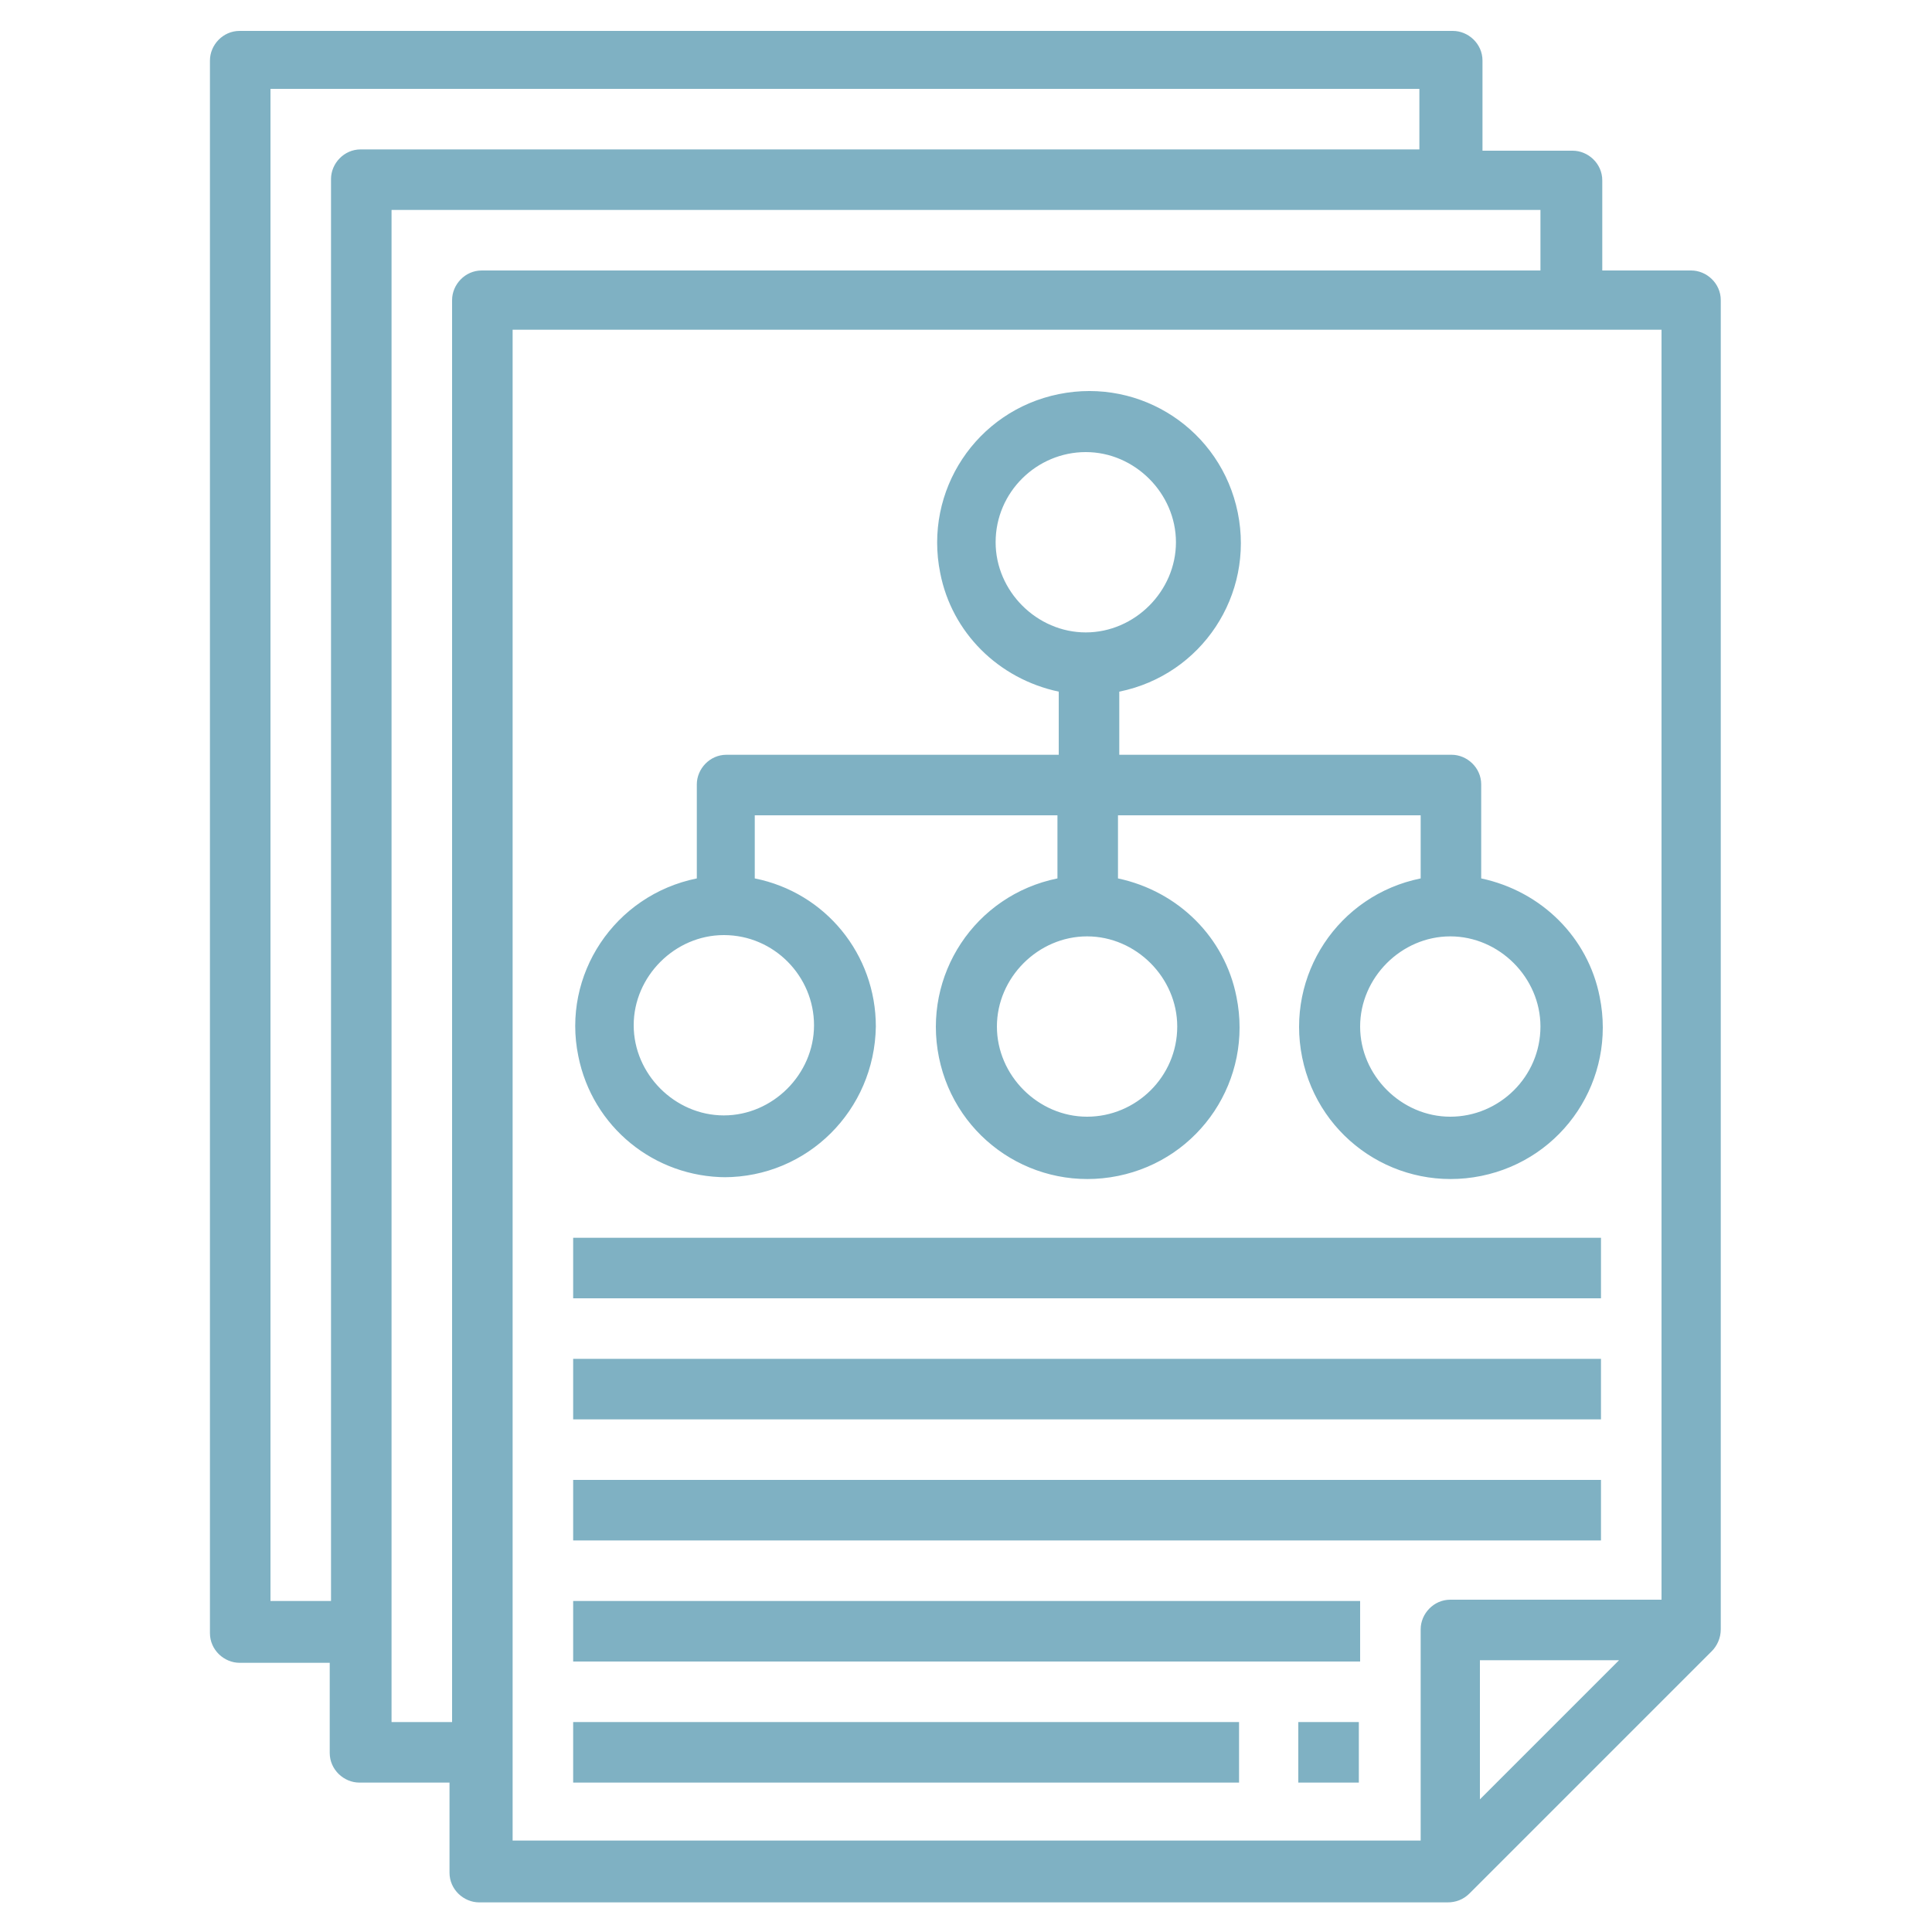
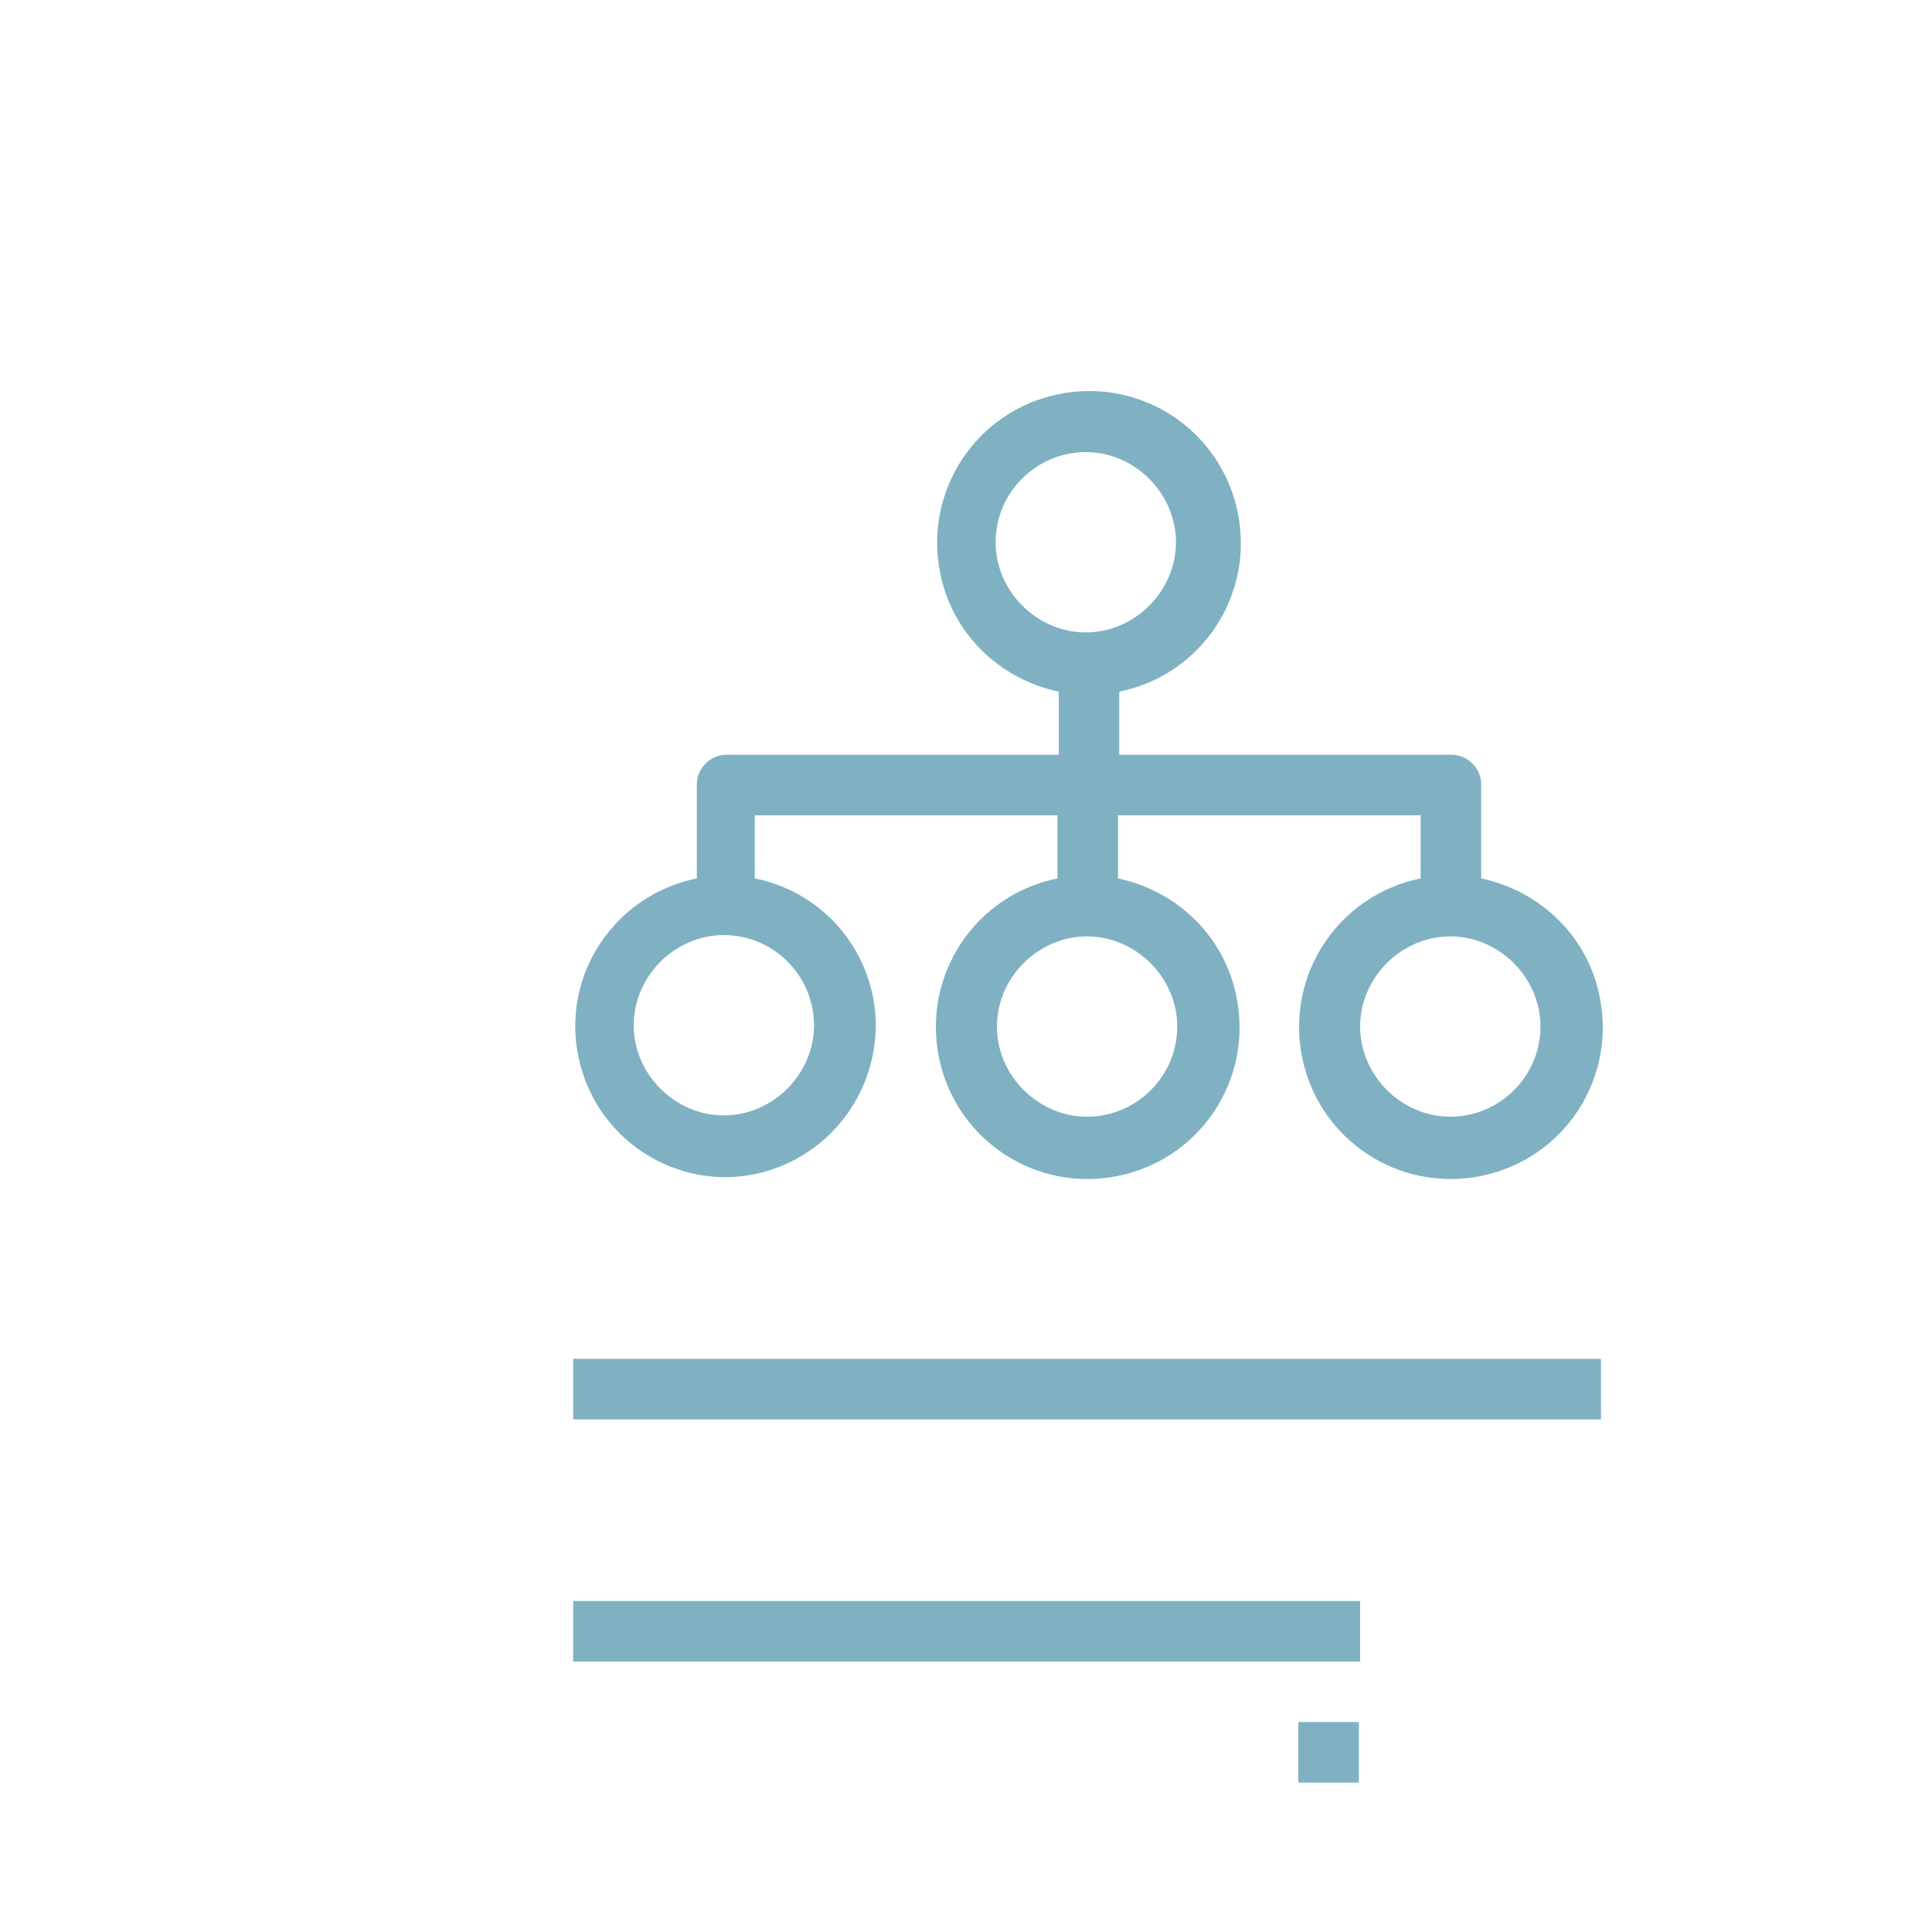
<svg xmlns="http://www.w3.org/2000/svg" id="b" data-name="Layer 2" viewBox="0 0 150 150">
  <defs>
    <style>
      .c {
        opacity: .5;
      }

      .d {
        fill: #006488;
      }
    </style>
  </defs>
  <g class="c">
-     <path class="d" d="m131.4,21h-7v-7c0-1.3-1.1-2.3-2.3-2.3h-7v-7c0-1.3-1.1-2.3-2.3-2.3H18.6c-1.3,0-2.3,1.1-2.3,2.3v122.1c0,1.3,1.1,2.3,2.3,2.3h7v7c0,1.3,1.1,2.3,2.3,2.3h7v7c0,1.3,1.1,2.3,2.3,2.3h75.2c.6,0,1.2-.2,1.7-.7l18.8-18.8c.4-.4.7-1,.7-1.7V23.3c0-1.3-1.1-2.3-2.3-2.3ZM25.7,13.9v110.4h-4.7V6.9h89.2v4.7H28c-1.3,0-2.3,1.1-2.3,2.3Zm9.4,9.4v110.4h-4.7V16.3h89.2v4.7H37.4c-1.3,0-2.3,1.1-2.3,2.3Zm4.7,2.3h89.2v98.6h-16.4c-1.3,0-2.3,1.1-2.3,2.3v16.4H39.8V25.7Zm85.9,103.3l-10.8,10.8v-10.8h10.8Z" />
    <path class="d" d="m56.2,91.4c6.5,0,11.7-5.2,11.8-11.7,0-5.6-3.9-10.4-9.4-11.5v-4.9h23.5v4.9c-6.4,1.3-10.5,7.5-9.2,13.9,1.3,6.4,7.5,10.5,13.9,9.2,6.4-1.3,10.5-7.5,9.2-13.9-.9-4.6-4.5-8.2-9.2-9.2v-4.9h23.5v4.9c-6.4,1.3-10.5,7.5-9.2,13.9,1.3,6.4,7.5,10.5,13.9,9.2,6.4-1.3,10.5-7.5,9.2-13.9-.9-4.6-4.5-8.2-9.2-9.2v-7.3c0-1.3-1.1-2.3-2.3-2.3h-25.8v-4.9c6.4-1.3,10.5-7.5,9.2-13.9-1.3-6.4-7.5-10.5-13.9-9.2-6.4,1.3-10.5,7.5-9.2,13.9.9,4.6,4.5,8.2,9.2,9.2v4.9h-25.8c-1.3,0-2.3,1.1-2.3,2.3v7.3c-6.4,1.3-10.5,7.5-9.2,13.8,1.1,5.5,5.9,9.4,11.5,9.4Zm35.2-11.7c0,3.9-3.2,7-7,7s-7-3.2-7-7,3.2-7,7-7,7,3.2,7,7Zm28.2,0c0,3.9-3.2,7-7,7s-7-3.2-7-7,3.2-7,7-7,7,3.2,7,7Zm-42.3-37.6c0-3.9,3.2-7,7-7s7,3.2,7,7-3.2,7-7,7-7-3.2-7-7Zm-21.1,30.5c3.9,0,7,3.2,7,7s-3.2,7-7,7-7-3.2-7-7,3.2-7,7-7Z" />
-     <path class="d" d="m44.5,96.1h79.8v4.7H44.5v-4.7Z" />
    <path class="d" d="m44.5,105.5h79.8v4.7H44.5v-4.7Z" />
-     <path class="d" d="m44.5,114.9h79.8v4.7H44.5v-4.7Z" />
    <path class="d" d="m44.5,124.3h61.1v4.7h-61.1v-4.7Z" />
-     <path class="d" d="m44.5,133.7h51.7v4.7h-51.7v-4.7Z" />
    <path class="d" d="m100.8,133.7h4.7v4.7h-4.7v-4.7Z" />
  </g>
</svg>